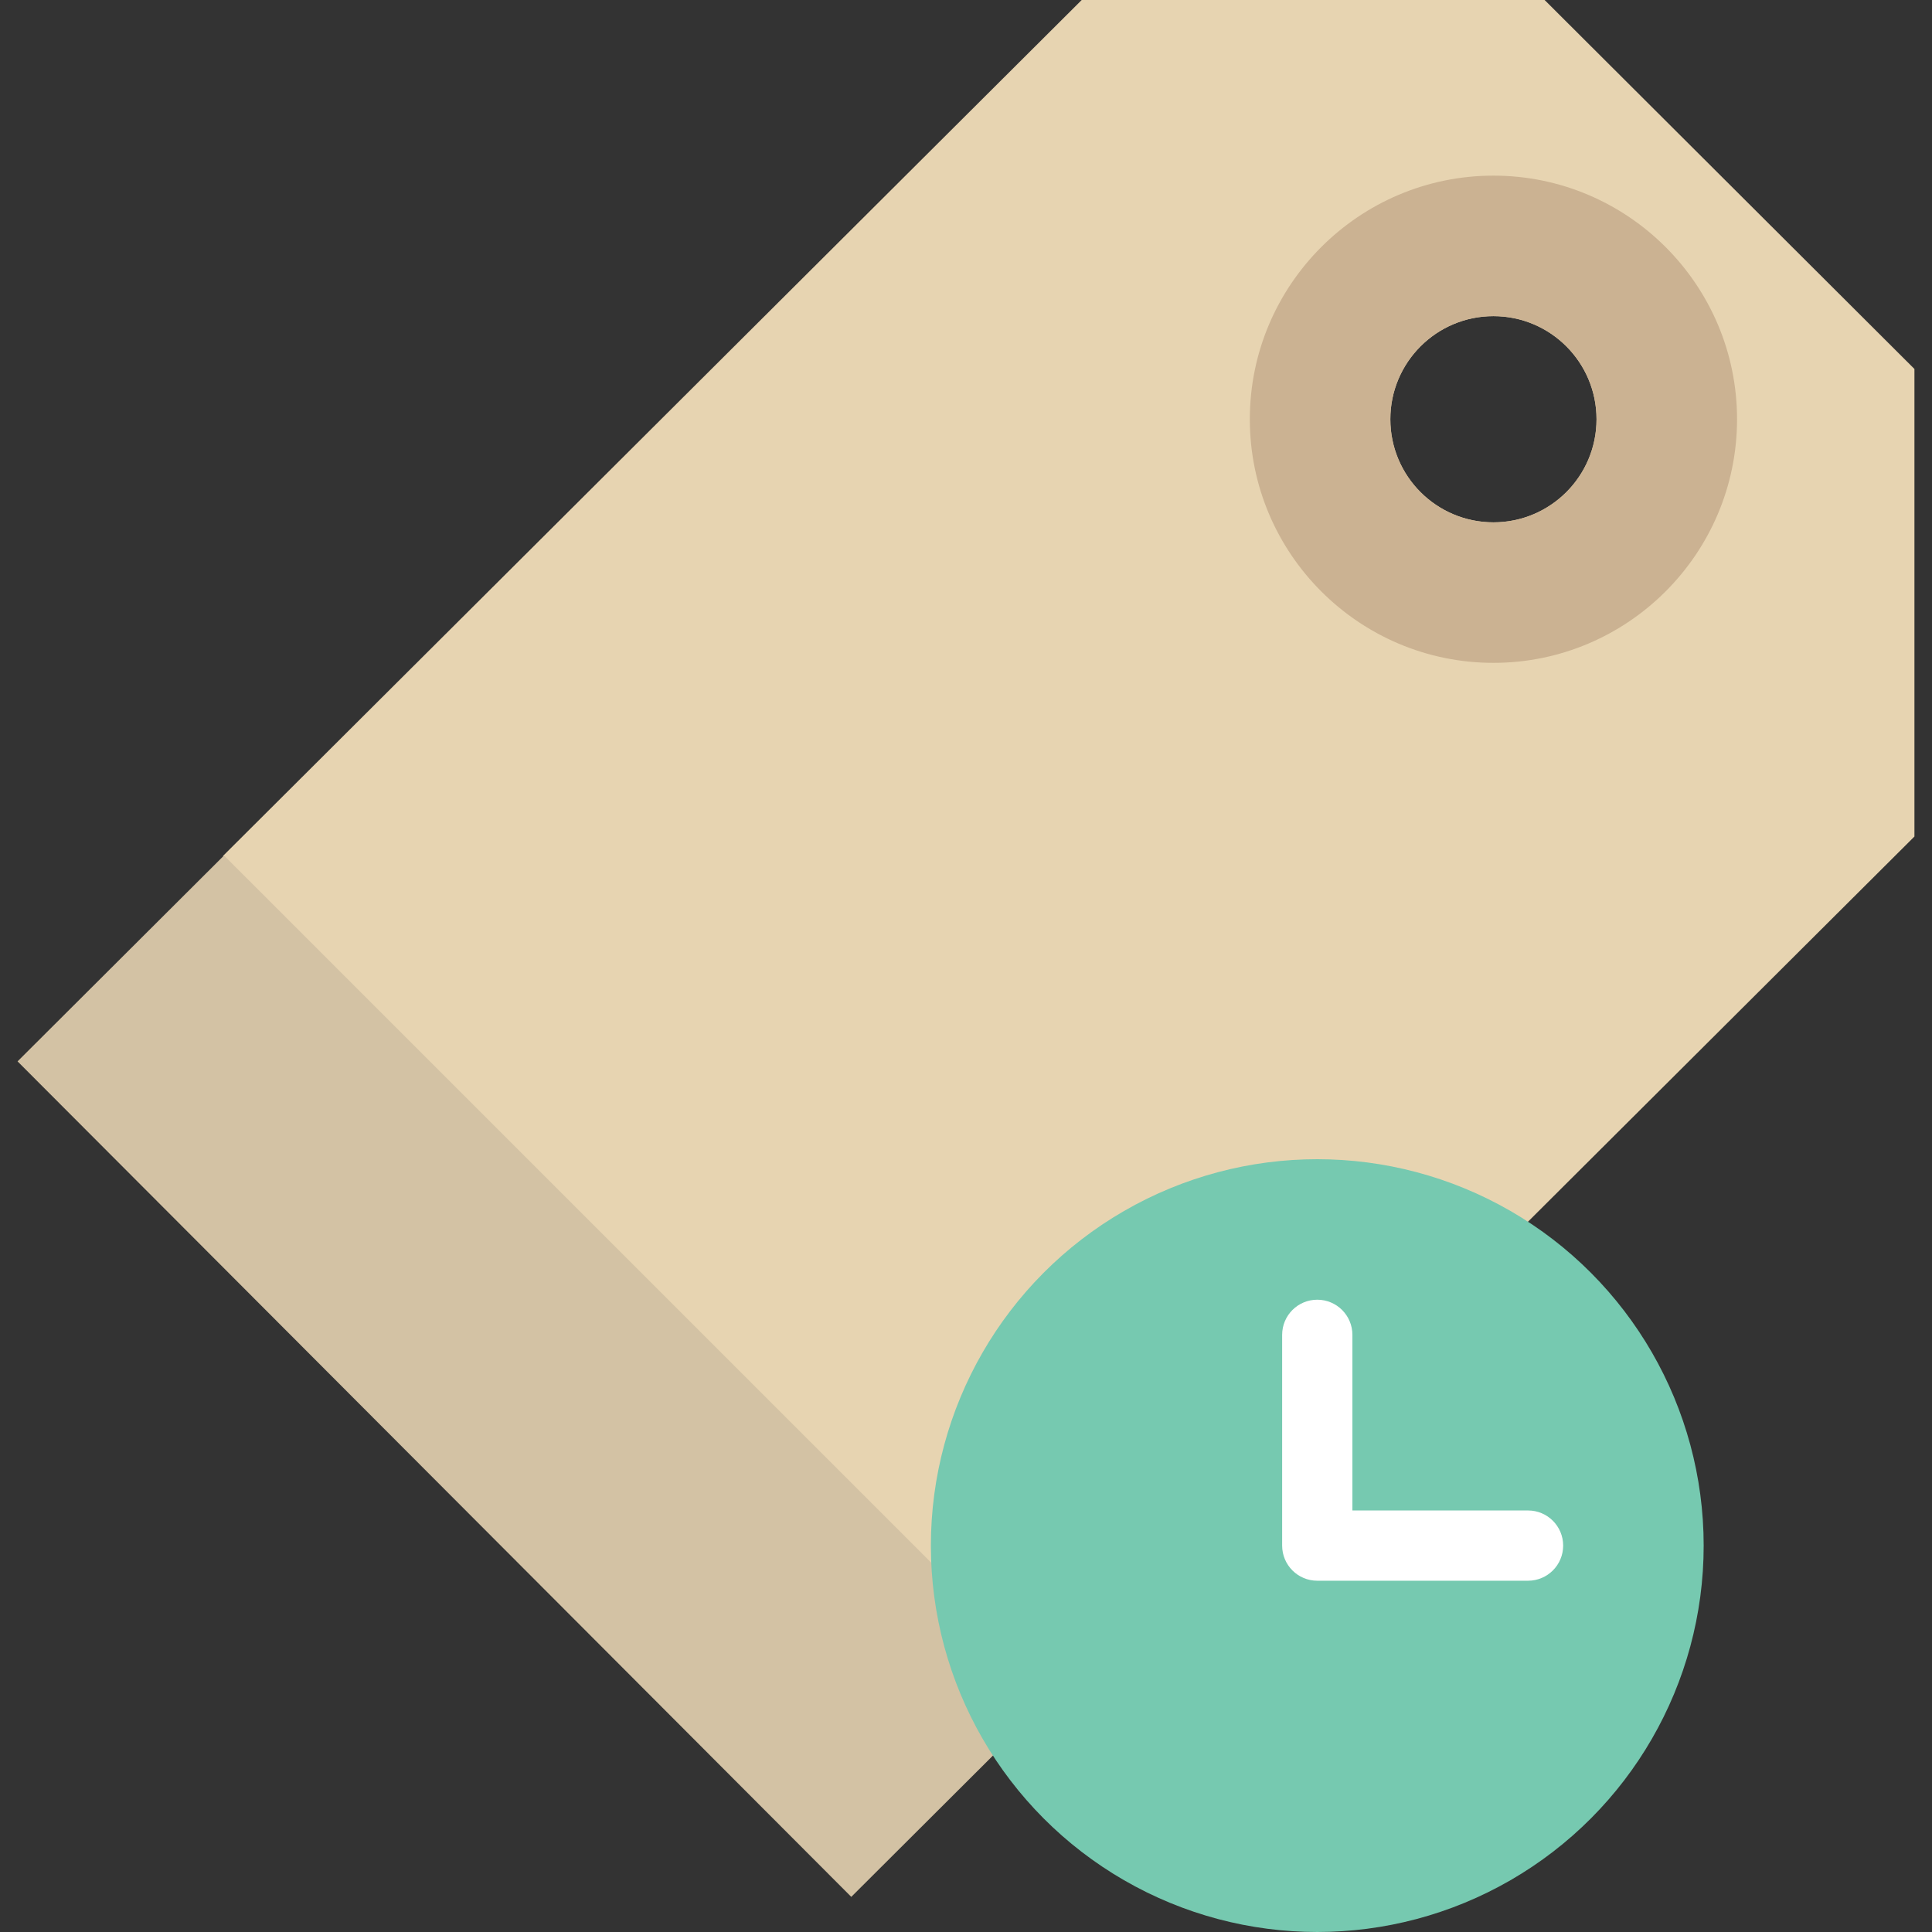
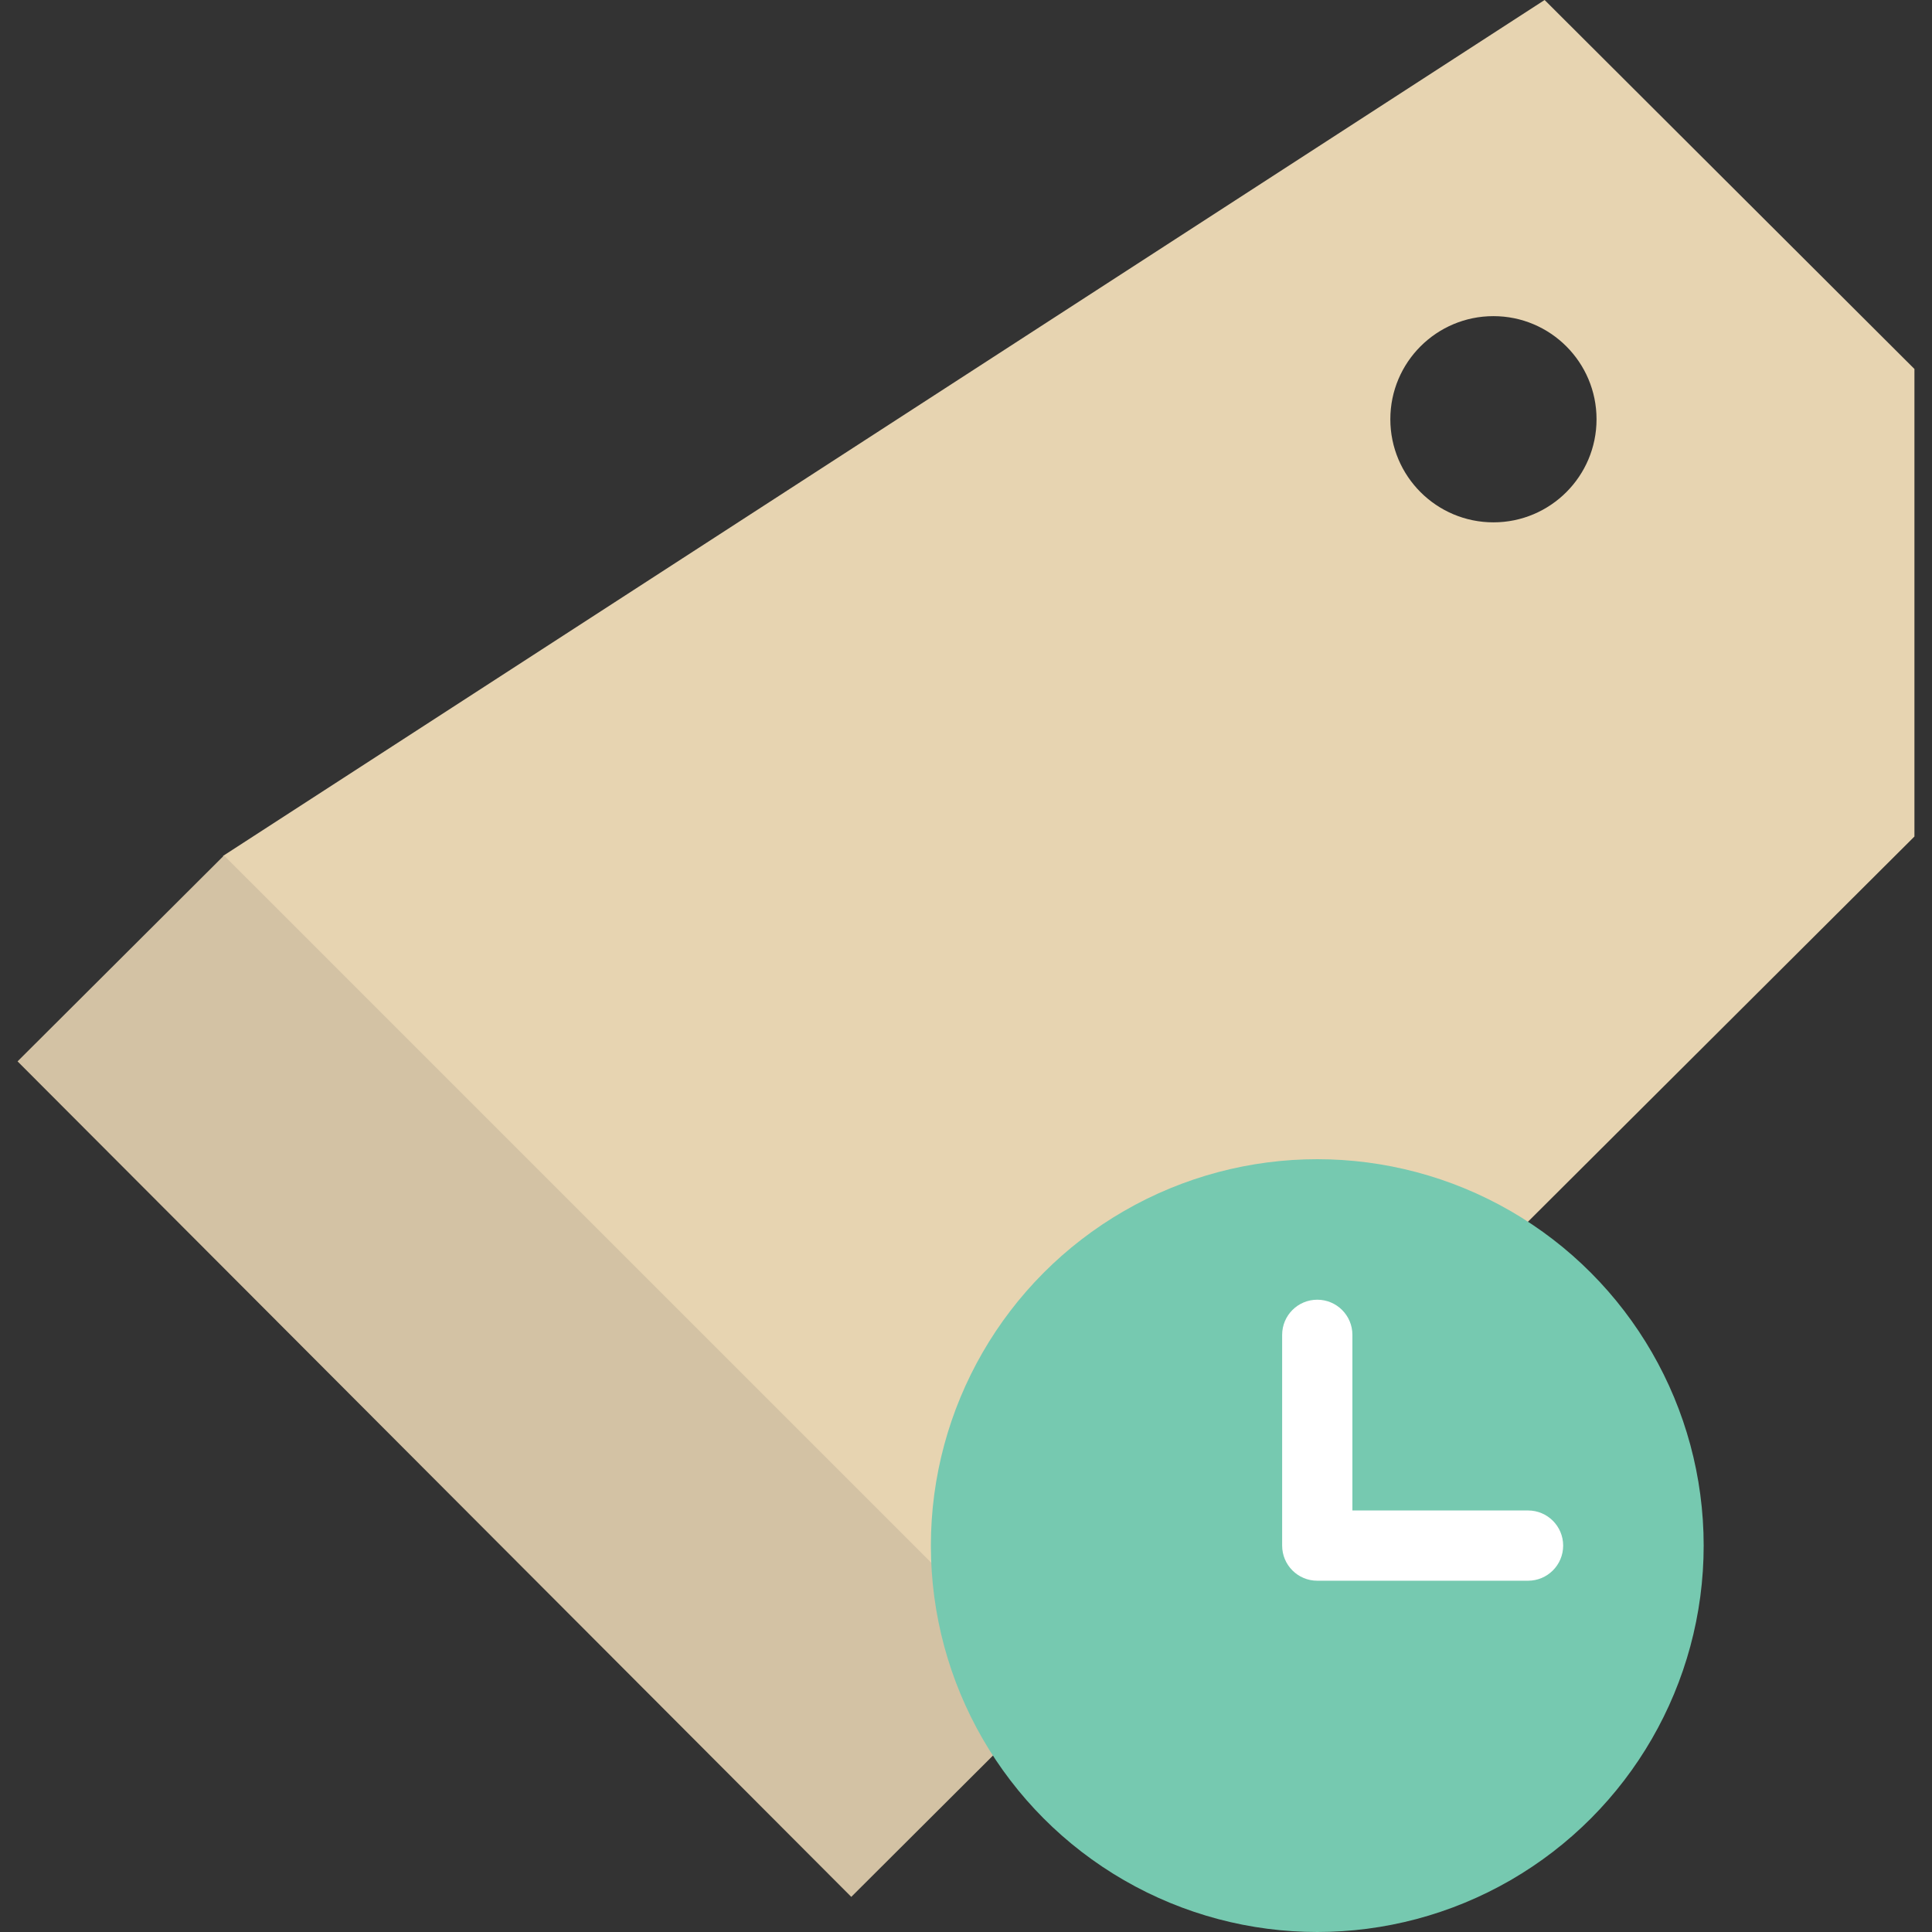
<svg xmlns="http://www.w3.org/2000/svg" version="1.1" id="Capa_1" x="0px" y="0px" viewBox="0 0 55 55" style="enable-background:new 0 0 55 55;" xml:space="preserve">
  <rect x="0" y="0" width="55" height="55" fill="#333333" stroke="none" />
  <g>
    <g>
-       <path style="fill:#E7D4B1;" d="M43.972,0H30.794L6.348,24.367l23.734,23.785L54.5,23.814V10.504L43.972,0z M42.515,14.87    c-1.621,0-2.935-1.314-2.935-2.935S40.894,9,42.515,9c1.621,0,2.935,1.314,2.935,2.935S44.136,14.87,42.515,14.87z" />
+       <path style="fill:#E7D4B1;" d="M43.972,0L6.348,24.367l23.734,23.785L54.5,23.814V10.504L43.972,0z M42.515,14.87    c-1.621,0-2.935-1.314-2.935-2.935S40.894,9,42.515,9c1.621,0,2.935,1.314,2.935,2.935S44.136,14.87,42.515,14.87z" />
      <polygon style="fill:#D3C2A4;" points="6.377,24.354 0.5,30.215 24.234,54 30.137,48.113   " />
-       <path style="fill:#CBB292;" d="M42.515,9c1.621,0,2.935,1.314,2.935,2.935s-1.314,2.935-2.935,2.935    c-1.621,0-2.935-1.314-2.935-2.935S40.894,9,42.515,9 M42.515,5c-3.824,0-6.935,3.111-6.935,6.935s3.111,6.935,6.935,6.935    c3.824,0,6.935-3.111,6.935-6.935S46.339,5,42.515,5L42.515,5z" />
    </g>
    <g>
      <circle style="fill:#76C9B0;" cx="37.5" cy="44" r="11" />
      <path style="fill:#FFFFFF;" d="M43.5,43h-5v-5c0-0.552-0.447-1-1-1s-1,0.448-1,1v6c0,0.552,0.447,1,1,1h6c0.553,0,1-0.448,1-1    S44.053,43,43.5,43z" />
    </g>
  </g>
  <g>
</g>
  <g>
</g>
  <g>
</g>
  <g>
</g>
  <g>
</g>
  <g>
</g>
  <g>
</g>
  <g>
</g>
  <g>
</g>
  <g>
</g>
  <g>
</g>
  <g>
</g>
  <g>
</g>
  <g>
</g>
  <g>
</g>
</svg>